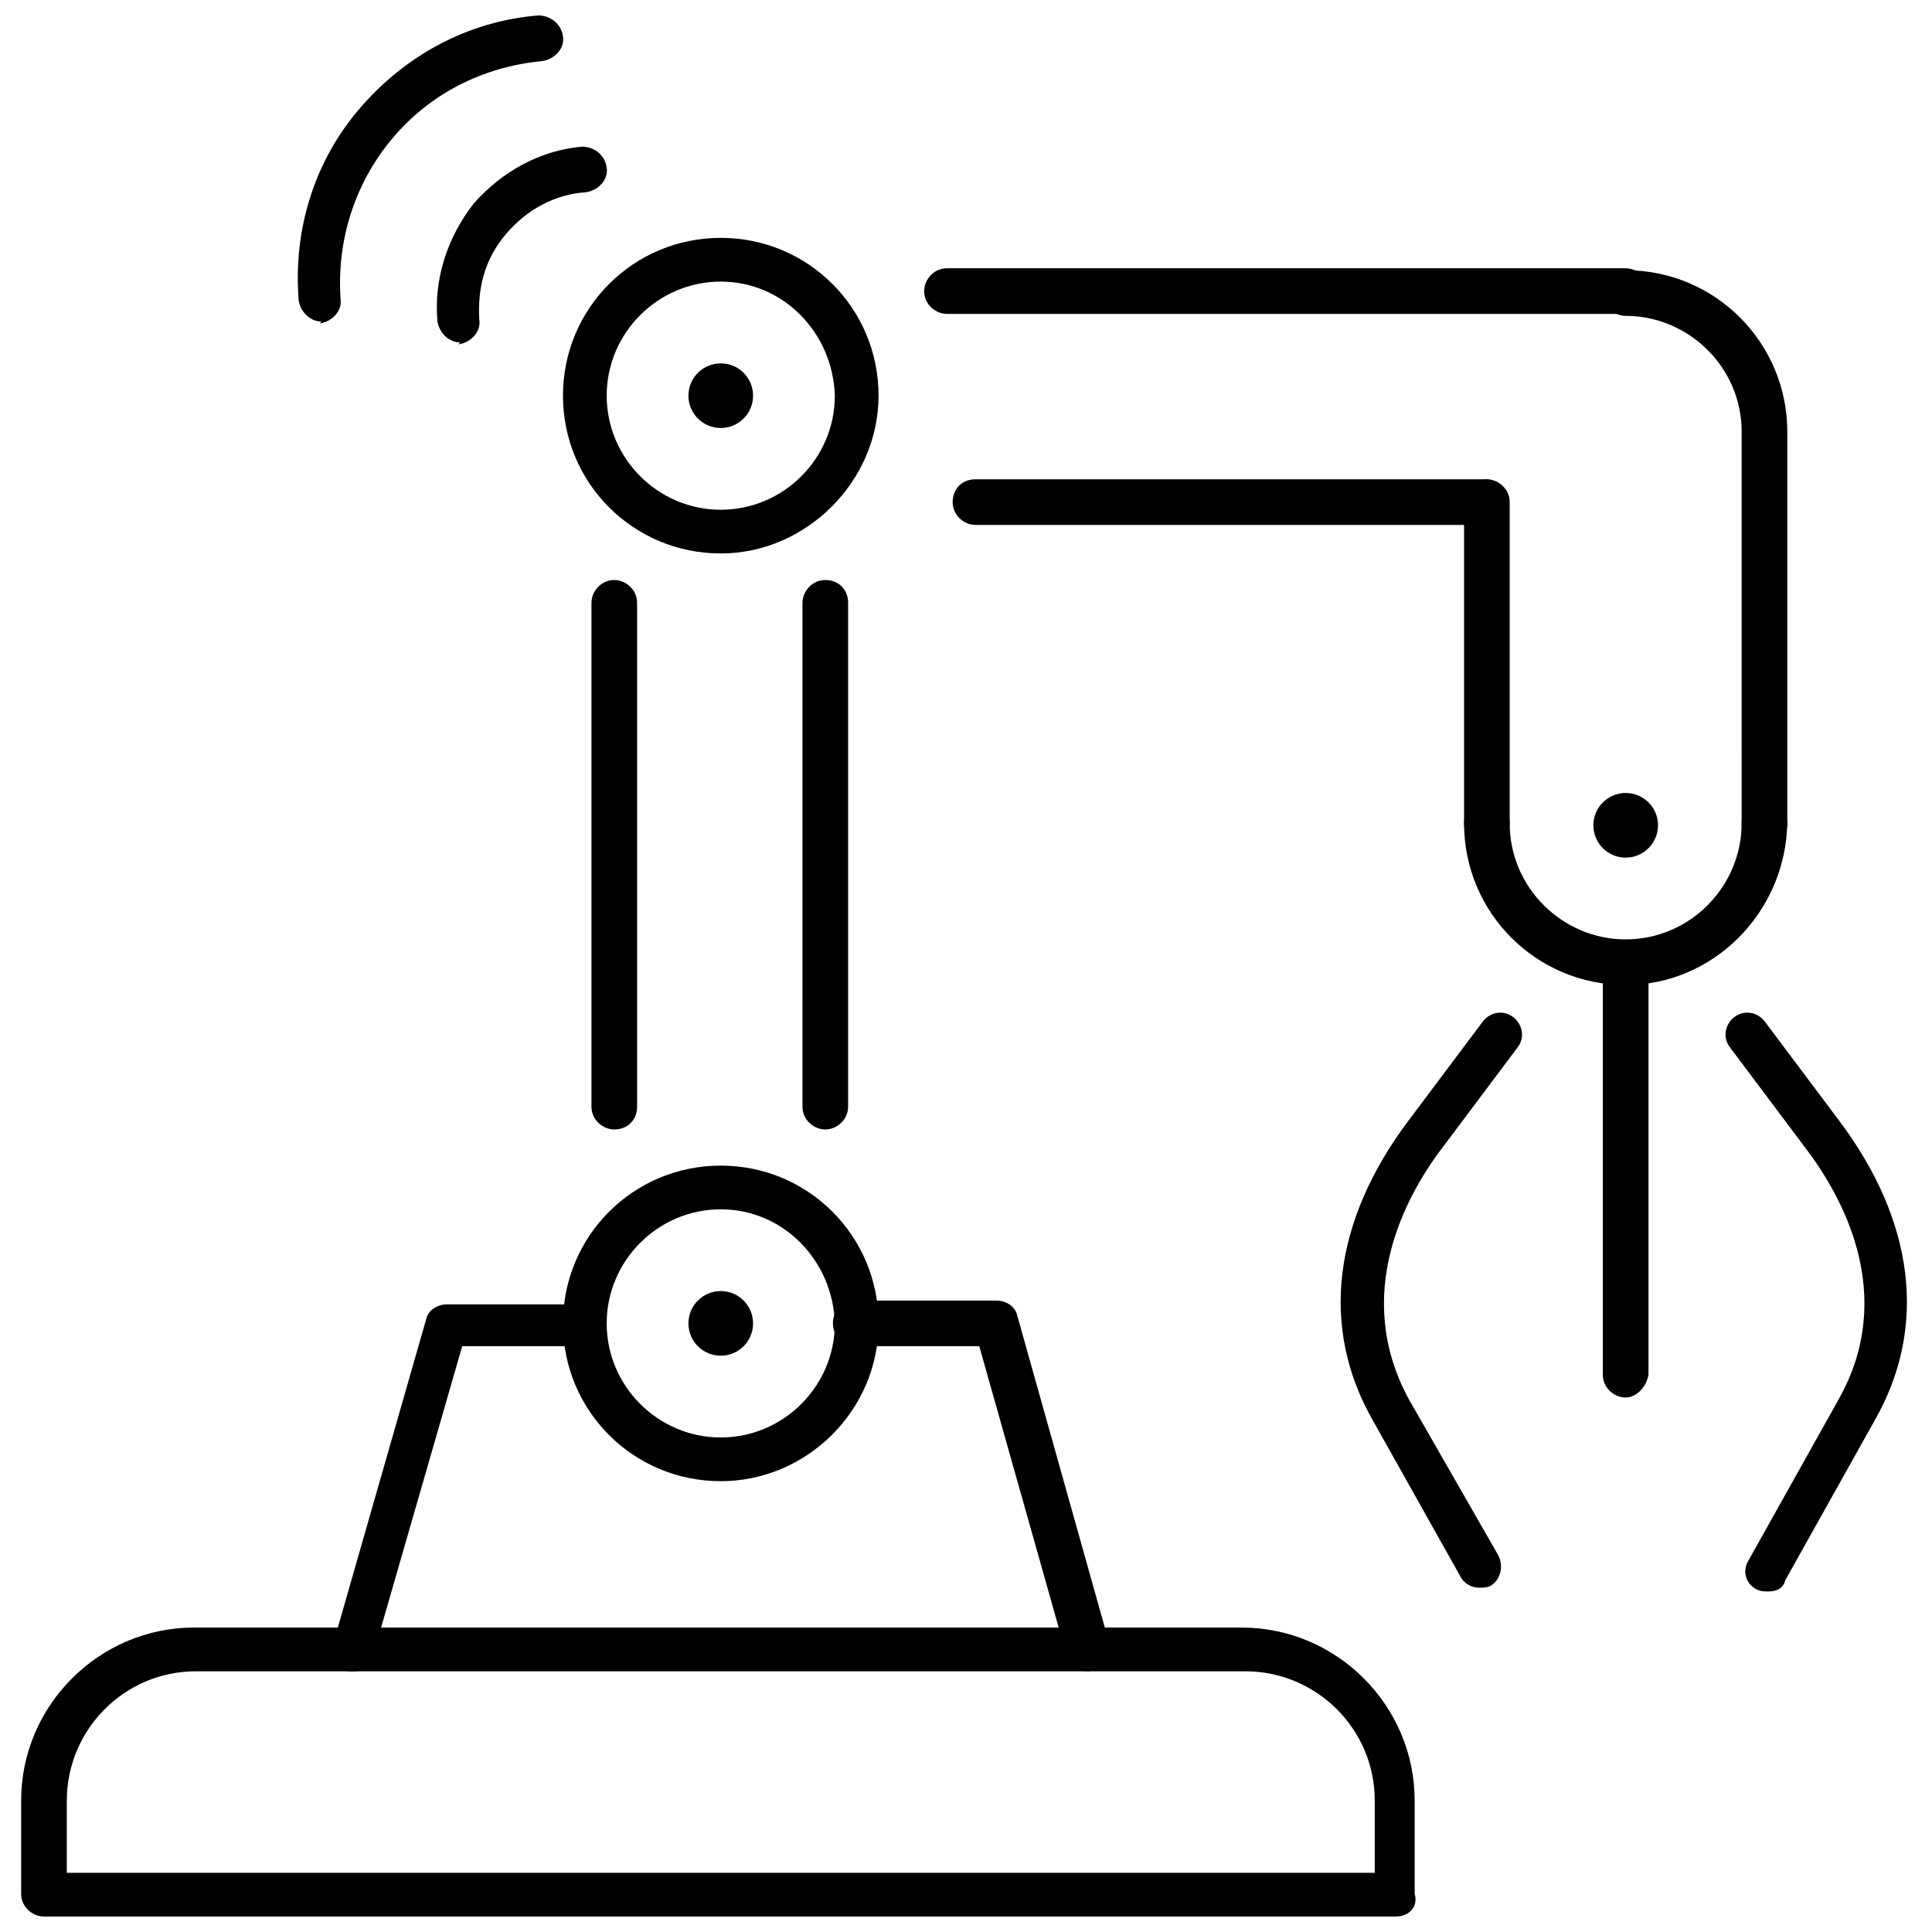
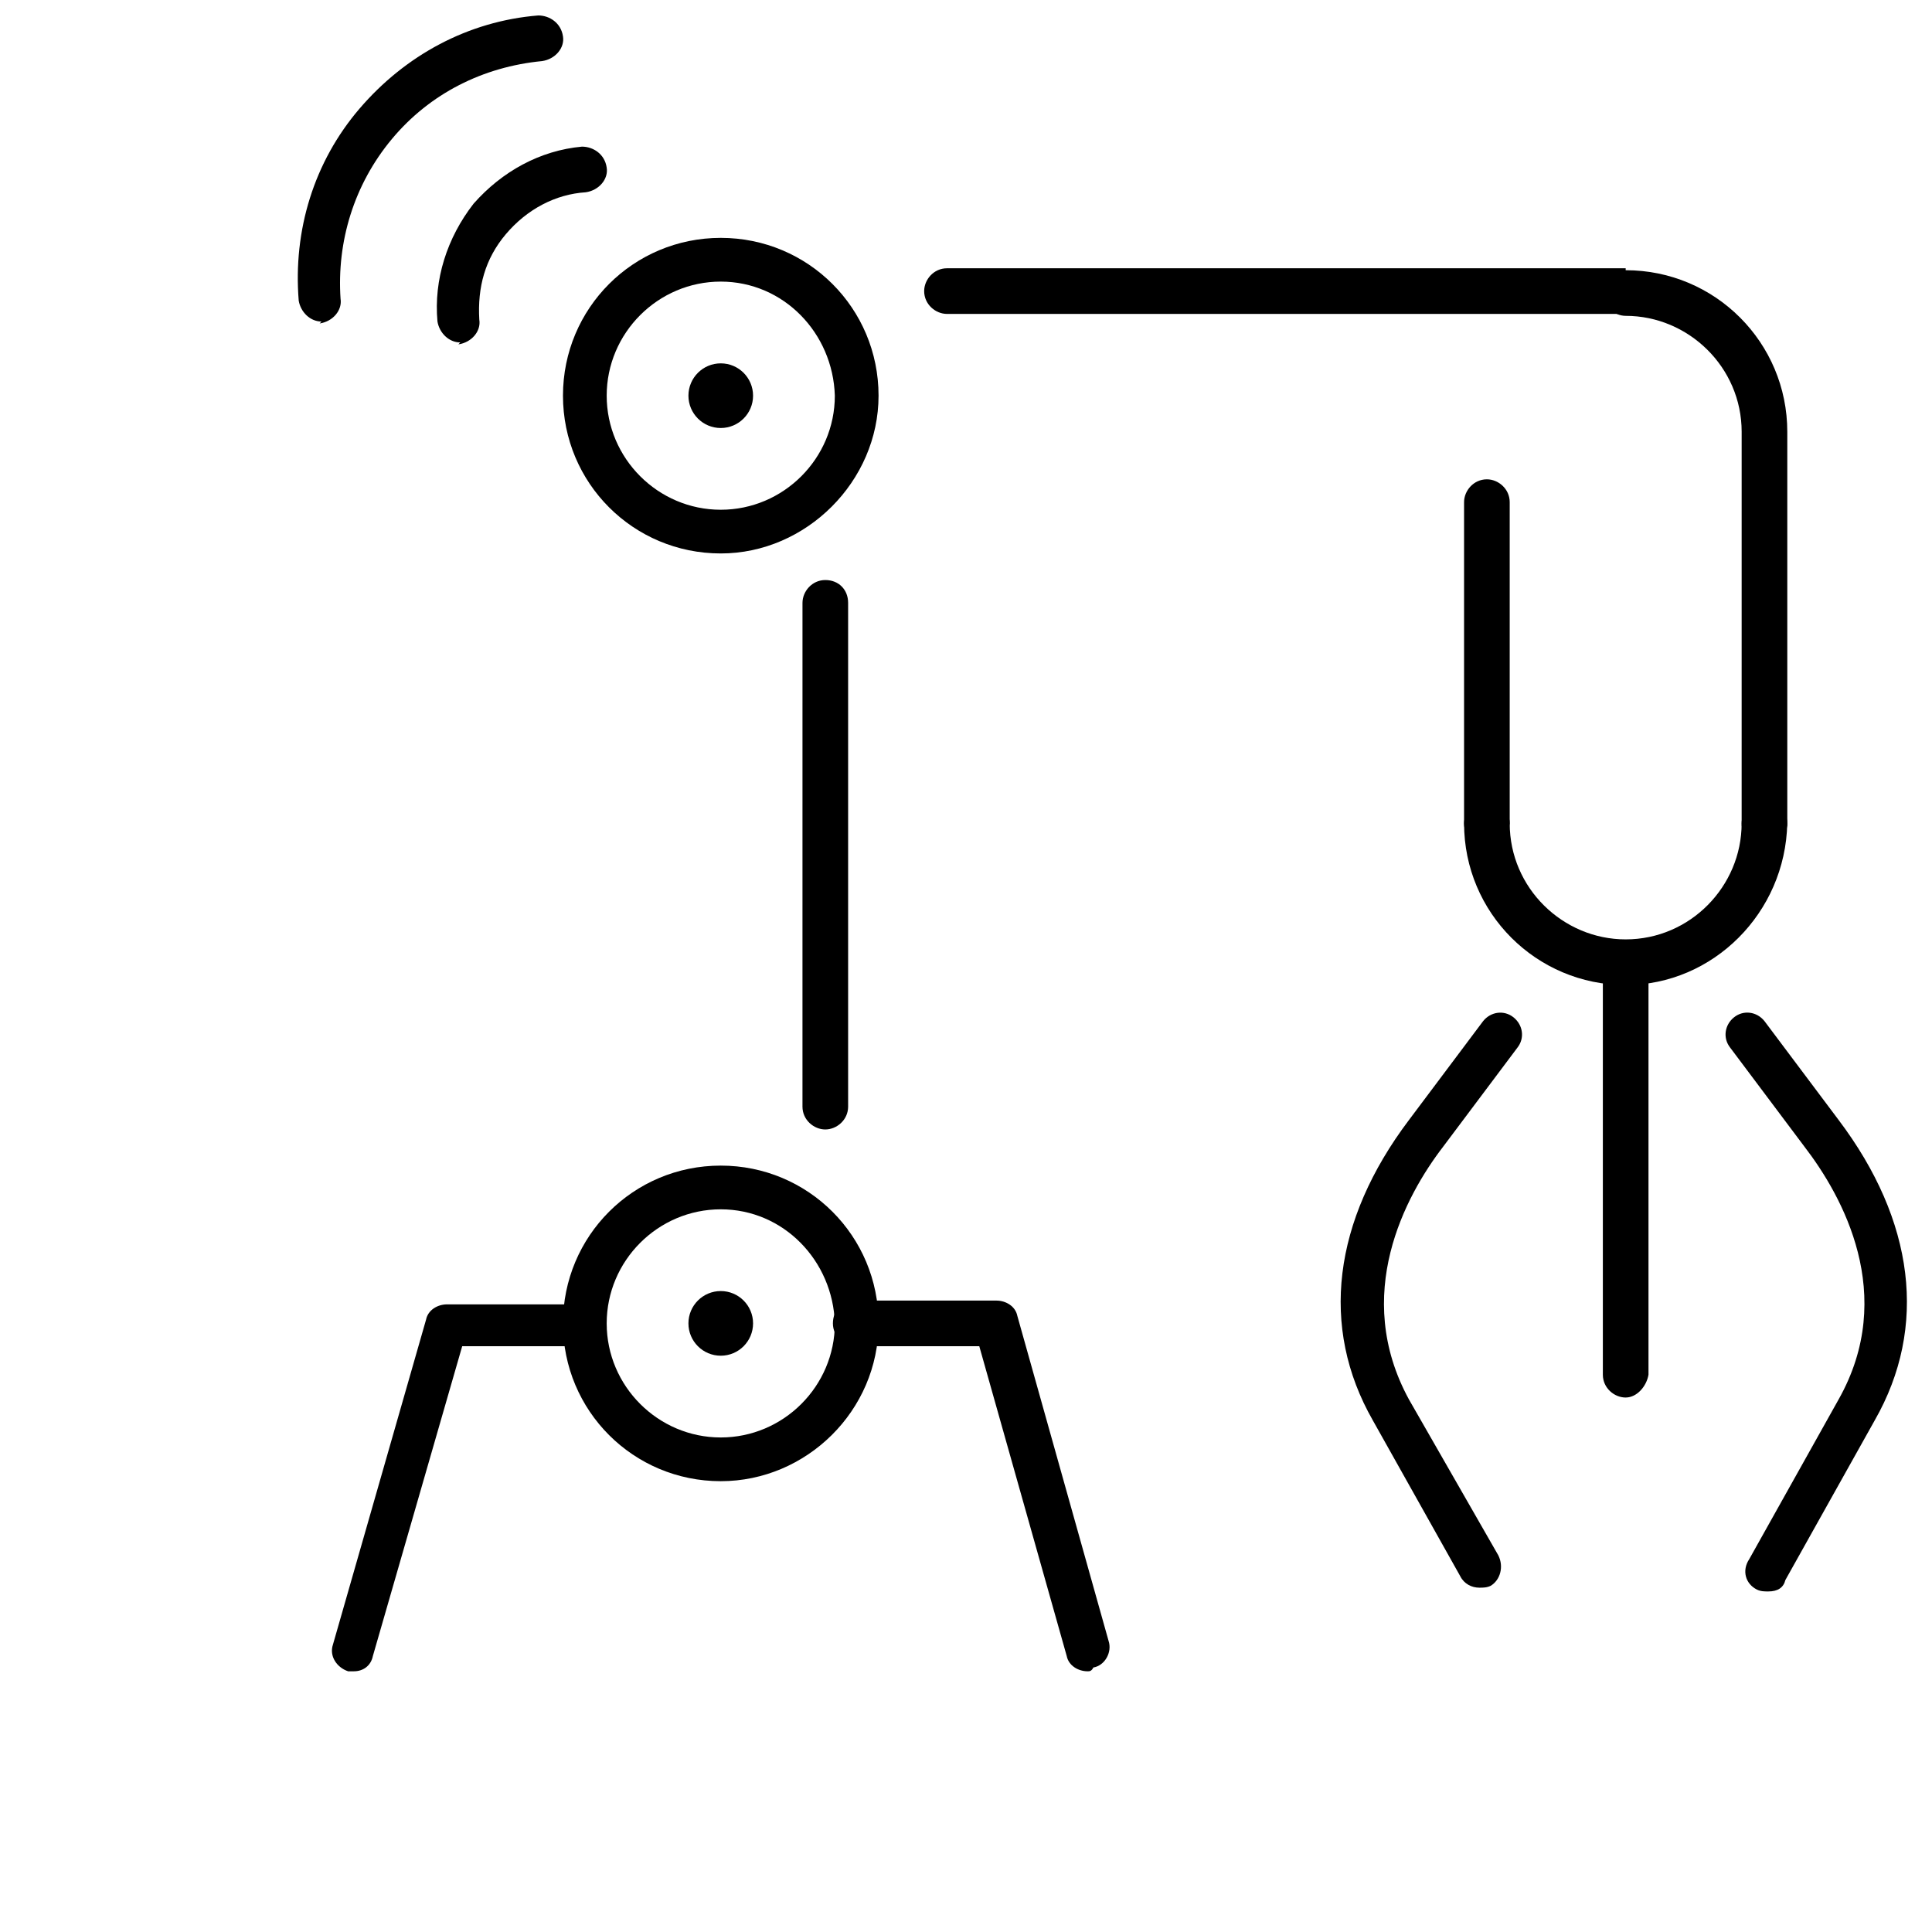
<svg xmlns="http://www.w3.org/2000/svg" width="800px" height="800px" version="1.1" viewBox="144 144 512 512">
  <defs>
    <clipPath id="b">
      <path d="m222 148.09h72v81.906h-72z" />
    </clipPath>
    <clipPath id="a">
      <path d="m149 575h371v76.902h-371z" />
    </clipPath>
  </defs>
  <path d="m265.98 234.75c-3.023 0-5.543-2.519-6.047-5.543-1.008-11.082 2.519-22.168 9.574-31.234 7.559-8.566 17.633-14.105 28.719-15.113 3.023 0 6.047 2.016 6.551 5.543 0.504 3.023-2.016 6.047-5.543 6.551-8.062 0.504-15.617 4.535-21.16 11.082-5.543 6.551-7.559 14.105-7.055 22.672 0.504 3.023-2.016 6.047-5.543 6.551 0.504-0.508 0.504-0.508 0.504-0.508z" />
  <g clip-path="url(#b)">
    <path d="m229.21 229.21c-3.023 0-5.543-2.519-6.047-5.543-1.512-18.641 4.031-36.777 16.121-50.883s28.719-23.176 47.359-24.688c3.023 0 6.047 2.016 6.551 5.543 0.504 3.023-2.016 6.047-5.543 6.551-15.617 1.512-29.727 8.566-39.801 20.656-10.078 12.09-14.609 27.207-13.602 42.32 0.504 3.023-2.016 6.047-5.543 6.551 0.504-0.508 0.504-0.508 0.504-0.508z" />
  </g>
  <g clip-path="url(#a)">
-     <path d="m513.86 651.9h-358.21c-3.023 0-6.047-2.519-6.047-6.047v-24.688c0-25.191 20.656-45.848 45.848-45.848h277.6c25.191 0 45.848 20.656 45.848 45.848v24.688c1.008 3.527-1.512 6.047-5.039 6.047zm-352.16-11.586h346.62v-19.145c0-19.145-15.617-34.258-34.258-34.258l-278.1-0.004c-19.145 0-34.258 15.617-34.258 34.258z" />
-   </g>
+     </g>
  <path d="m335.01 536.53c-23.176 0-41.816-18.641-41.816-41.816 0-23.176 18.641-41.816 41.816-41.816 23.176 0 41.816 18.641 41.816 41.816 0 23.176-19.145 41.816-41.816 41.816zm0-72.047c-16.625 0-30.23 13.602-30.23 30.23 0 16.625 13.602 30.23 30.23 30.23 16.625 0 30.23-13.602 30.23-30.23-0.508-16.625-13.605-30.23-30.23-30.23z" />
  <path d="m574.82 405.04c-23.68 0-42.824-19.145-42.824-42.824 0-3.023 2.519-6.047 6.047-6.047 3.023 0 6.047 2.519 6.047 6.047 0 17.129 14.105 30.73 30.73 30.73 17.129 0 30.73-14.105 30.73-30.73 0-3.023 2.519-6.047 6.047-6.047 3.023 0 6.047 2.519 6.047 6.047-0.504 23.68-19.648 42.824-42.824 42.824z" />
  <path d="m343.57 494.71c0 4.731-3.832 8.566-8.562 8.566-4.731 0-8.566-3.836-8.566-8.566 0-4.731 3.836-8.566 8.566-8.566 4.731 0 8.562 3.836 8.562 8.566" />
-   <path d="m583.39 362.71c0 4.731-3.836 8.566-8.566 8.566-4.731 0-8.566-3.836-8.566-8.566 0-4.727 3.836-8.562 8.566-8.562 4.731 0 8.566 3.836 8.566 8.562" />
  <path d="m343.57 248.86c0 4.731-3.832 8.566-8.562 8.566-4.731 0-8.566-3.836-8.566-8.566s3.836-8.566 8.566-8.566c4.731 0 8.562 3.836 8.562 8.566" />
  <path d="m335.01 290.67c-23.176 0-41.816-18.641-41.816-41.816s18.641-41.816 41.816-41.816c23.176 0 41.816 18.641 41.816 41.816 0 22.672-19.145 41.816-41.816 41.816zm0-72.043c-16.625 0-30.23 13.602-30.23 30.23 0 16.625 13.602 30.23 30.23 30.23 16.625 0 30.23-13.602 30.23-30.23-0.508-16.629-13.605-30.23-30.23-30.23z" />
-   <path d="m538.04 283.11h-135.53c-3.023 0-6.047-2.519-6.047-6.047s2.519-6.047 6.047-6.047h135.02c3.023 0 6.047 2.519 6.047 6.047 0.004 3.527-2.516 6.047-5.539 6.047z" />
-   <path d="m574.82 227.19h-179.86c-3.023 0-6.047-2.519-6.047-6.047 0-3.023 2.519-6.047 6.047-6.047h179.86c3.023 0 6.047 2.519 6.047 6.047-0.504 3.527-3.023 6.047-6.047 6.047z" />
+   <path d="m574.82 227.19h-179.86c-3.023 0-6.047-2.519-6.047-6.047 0-3.023 2.519-6.047 6.047-6.047h179.86z" />
  <path d="m362.71 443.32c-3.023 0-6.047-2.519-6.047-6.047l0.004-133.51c0-3.023 2.519-6.047 6.047-6.047s6.047 2.519 6.047 6.047v133.51c-0.004 3.531-3.027 6.047-6.051 6.047z" />
-   <path d="m306.79 443.32c-3.023 0-6.047-2.519-6.047-6.047v-133.51c0-3.023 2.519-6.047 6.047-6.047 3.023 0 6.047 2.519 6.047 6.047v133.51c0 3.531-2.519 6.047-6.047 6.047z" />
  <path d="m611.6 368.26c-3.023 0-6.047-2.519-6.047-6.047l0.004-103.78c0-17.129-14.105-30.73-30.73-30.73-3.023 0-6.047-2.519-6.047-6.047 0-3.023 2.519-6.047 6.047-6.047 23.68 0 42.824 19.145 42.824 42.824v104.29c-0.508 3.019-3.027 5.539-6.051 5.539z" />
  <path d="m538.04 368.26c-3.023 0-6.047-2.519-6.047-6.047v-85.141c0-3.023 2.519-6.047 6.047-6.047 3.023 0 6.047 2.519 6.047 6.047v85.145c-0.504 3.523-3.023 6.043-6.047 6.043z" />
  <path d="m237.77 586.91h-1.512c-3.023-1.008-5.039-4.031-4.031-7.055l24.688-86.152c0.504-2.519 3.023-4.031 5.543-4.031h36.273c3.023 0 6.047 2.519 6.047 6.047-0.004 3.531-2.523 5.043-6.047 5.043h-32.242l-23.68 82.121c-0.508 2.519-2.523 4.027-5.039 4.027z" />
  <path d="m432.24 586.91c-2.519 0-5.039-1.512-5.543-4.031l-23.176-82.117h-32.746c-3.023 0-6.047-2.519-6.047-6.047s2.519-6.047 6.047-6.047h37.281c2.519 0 5.039 1.512 5.543 4.031l24.184 86.152c1.008 3.023-1.008 6.551-4.031 7.055-0.504 1.004-1.008 1.004-1.512 1.004z" />
  <path d="m536.03 564.75c-2.016 0-4.031-1.008-5.039-3.023l-23.176-41.312c-14.105-24.688-10.578-52.898 9.574-79.602l19.648-26.199c2.016-2.519 5.543-3.023 8.062-1.008 2.519 2.016 3.023 5.543 1.008 8.062l-19.648 26.199c-10.078 13.098-24.184 39.297-9.07 67.008l23.68 41.309c1.512 3.023 0.504 6.551-2.016 8.062-1.008 0.504-2.016 0.504-3.023 0.504z" />
  <path d="m612.61 565.75c-1.008 0-2.016 0-3.023-0.504-3.023-1.512-4.031-5.039-2.016-8.062l23.68-42.32c15.617-27.711 1.008-53.906-9.07-67.008l-19.648-26.199c-2.016-2.519-1.512-6.047 1.008-8.062 2.519-2.016 6.047-1.512 8.062 1.008l19.648 26.199c20.152 26.703 23.68 54.914 9.574 79.602l-23.68 42.32c-0.504 2.023-2.016 3.027-4.535 3.027z" />
  <path d="m574.82 514.36c-3.023 0-6.047-2.519-6.047-6.047v-108.82c0-3.023 2.519-6.047 6.047-6.047 3.023 0 6.047 2.519 6.047 6.047v108.82c-0.504 3.019-3.023 6.043-6.047 6.043z" />
</svg>